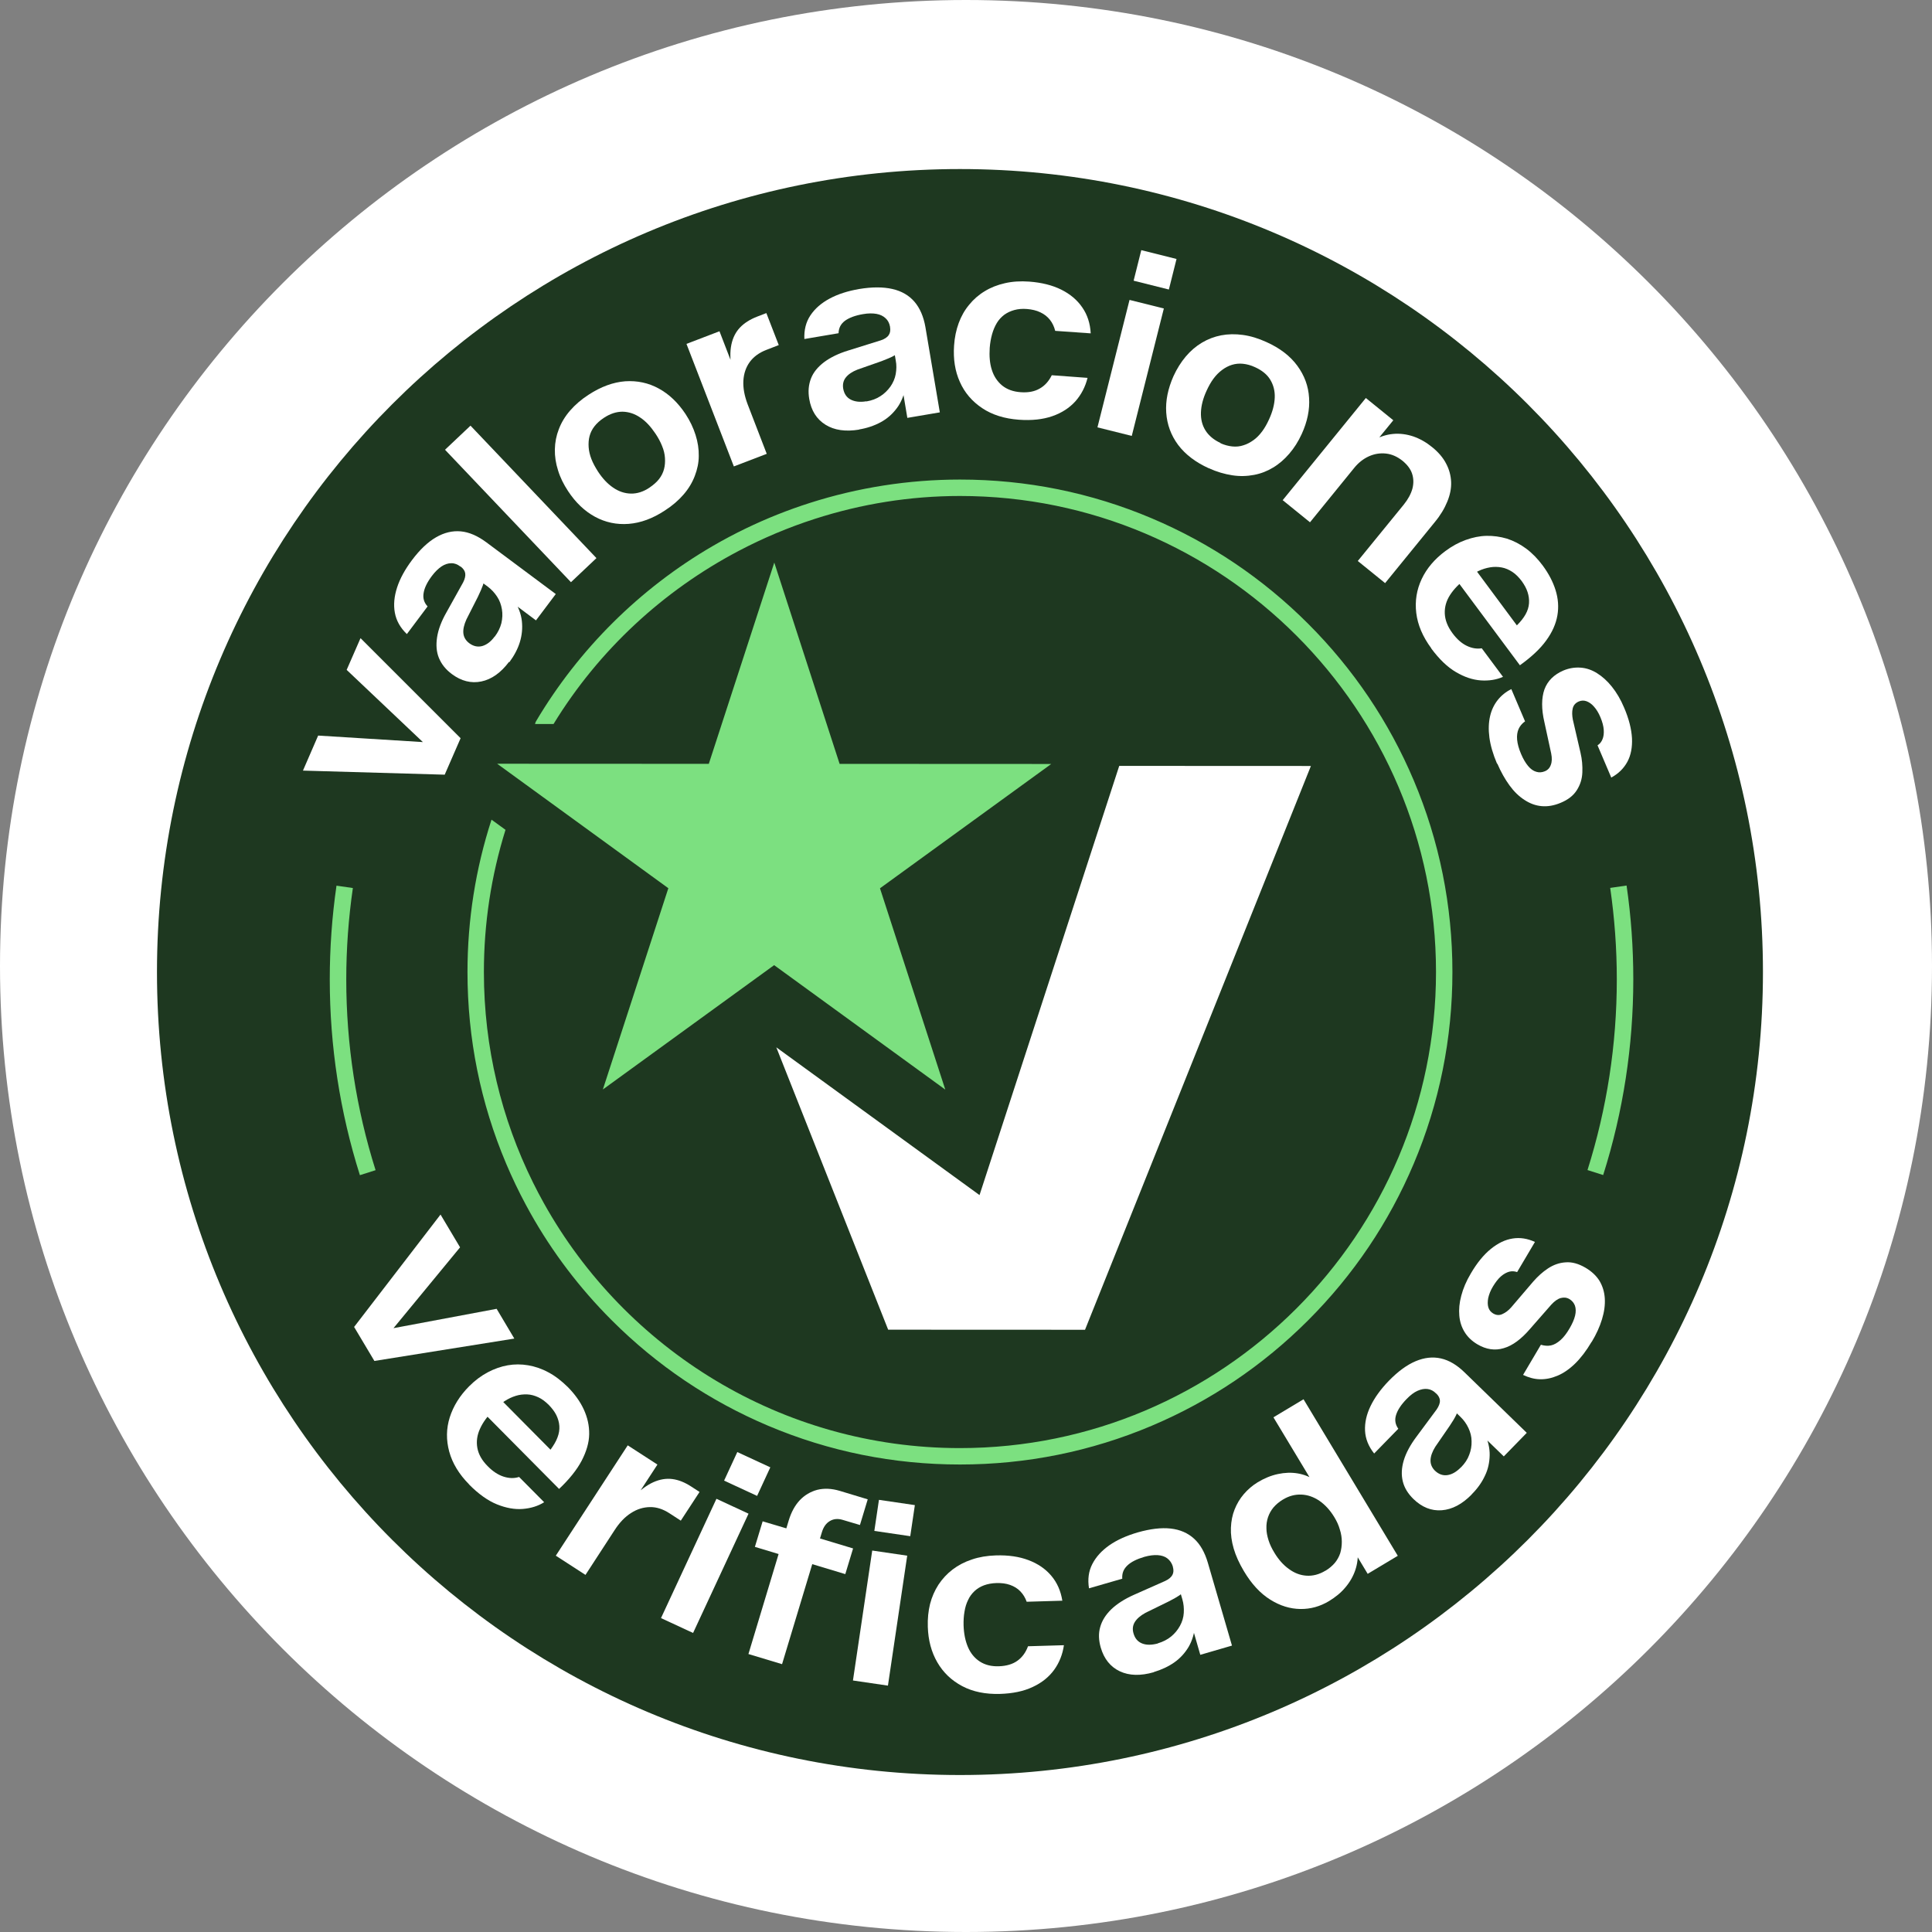
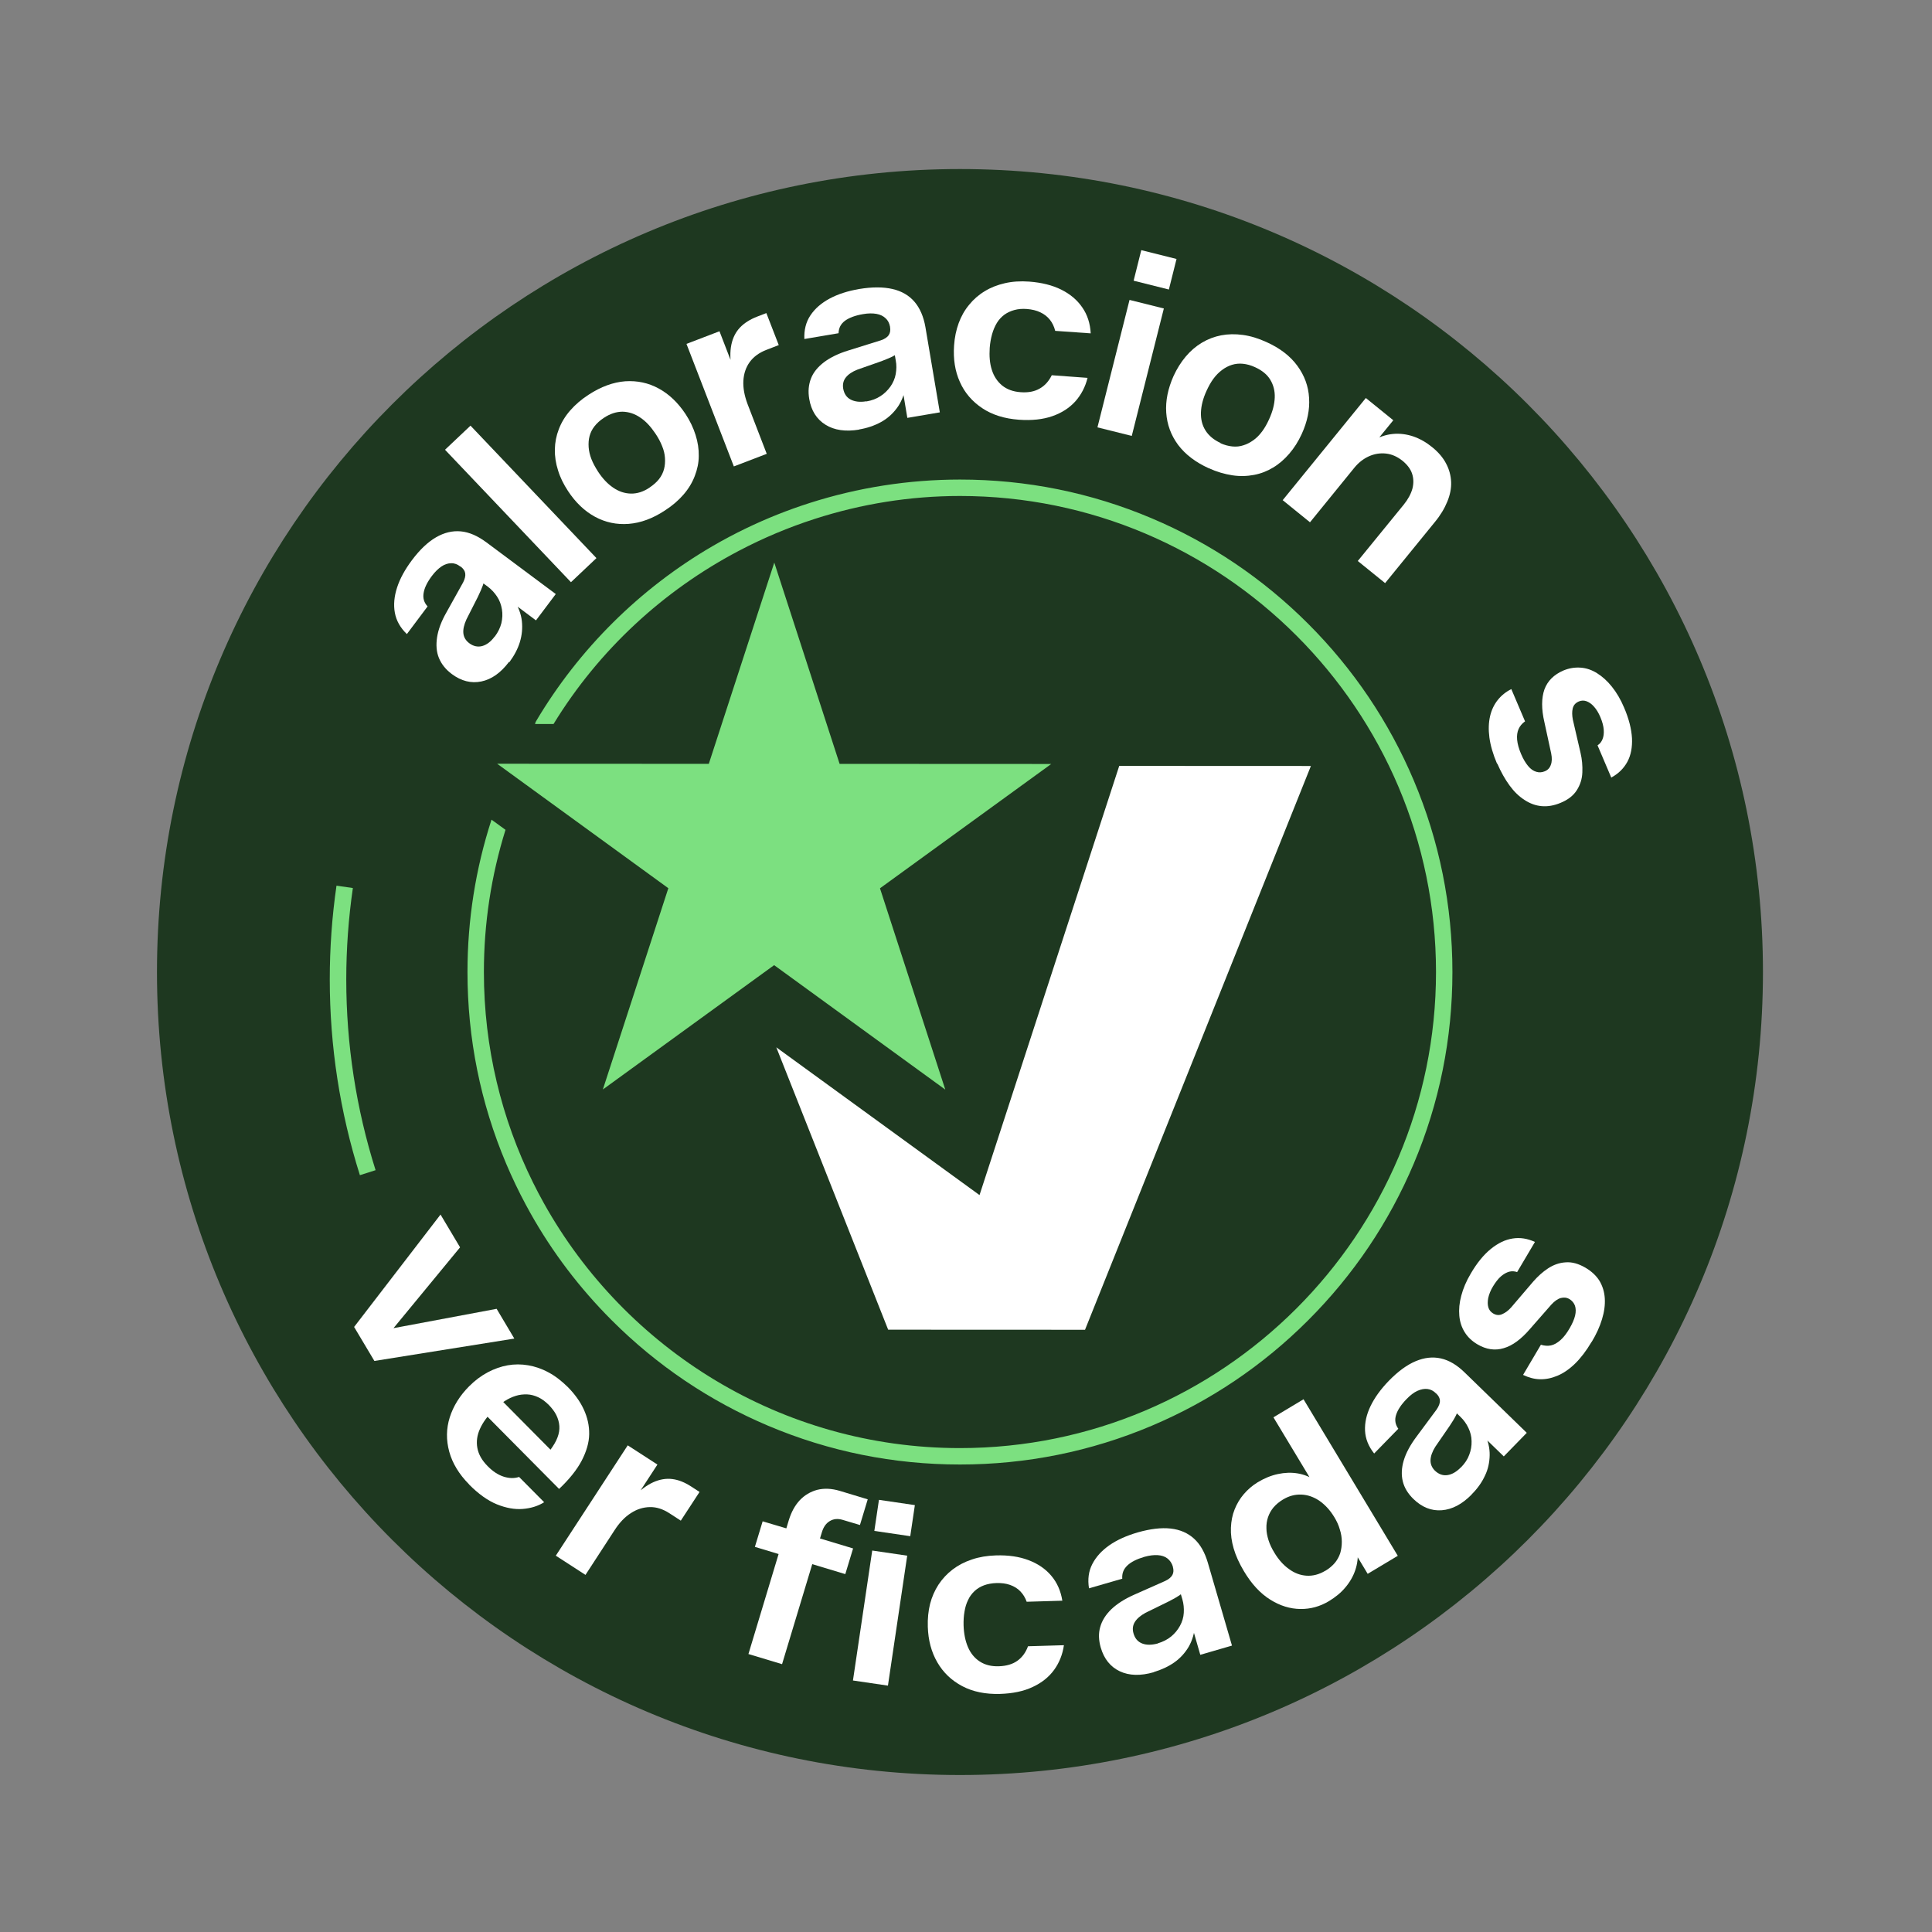
<svg xmlns="http://www.w3.org/2000/svg" width="160" height="160" viewBox="0 0 160 160" fill="none">
  <rect x="0" y="0" width="160" height="160" fill="#808080" stroke="none" />
-   <path d="M0 80C0 35.817 35.817 0 80 0C124.183 0 160 35.817 160 80C160 124.183 124.183 160 80 160C35.817 160 0 124.183 0 80Z" fill="white" />
  <path d="M79.5 147C116.227 147 146 117.227 146 80.5C146 43.773 116.227 14 79.5 14C42.773 14 13 43.773 13 80.5C13 117.227 42.773 147 79.5 147Z" fill="#1E3820" />
  <path d="M55.349 73.558L41.173 63.25L58.7 63.258L64.123 46.591L69.533 63.261L87.06 63.269L72.876 73.565L78.285 90.237L64.111 79.93H64.109L49.926 90.226L55.349 73.558Z" fill="#7CE080" />
  <path d="M92.69 63.428L108.563 63.435L89.857 110.126L73.554 110.119L64.29 86.735L81.12 98.972L92.69 63.428Z" fill="white" />
  <path d="M44.311 59.958C44.324 59.877 44.353 59.797 44.397 59.723C47.946 53.739 52.999 48.727 59.011 45.228C59.911 44.704 60.83 44.215 61.766 43.764C63.477 42.938 65.244 42.233 67.051 41.656C71.053 40.376 75.255 39.715 79.499 39.715C85.004 39.715 90.346 40.793 95.374 42.921C100.231 44.975 104.593 47.915 108.338 51.66C112.083 55.406 115.024 59.768 117.079 64.624C119.205 69.653 120.283 74.994 120.283 80.499C120.283 86.004 119.205 91.346 117.079 96.374C115.024 101.232 112.083 105.593 108.338 109.338C104.593 113.084 100.231 116.024 95.374 118.079C90.346 120.205 85.004 121.284 79.499 121.284C73.994 121.284 68.653 120.205 63.624 118.079C58.768 116.024 54.406 113.084 50.66 109.338C47.998 106.676 45.743 103.703 43.924 100.461C43.795 100.232 43.668 100.001 43.545 99.769C42.953 98.668 42.412 97.535 41.92 96.374C39.793 91.346 38.715 86.005 38.715 80.499C38.715 76.188 39.385 71.943 40.705 67.881L41.864 68.722C40.677 72.52 40.074 76.48 40.074 80.499C40.074 86.754 41.538 92.673 44.142 97.932C44.428 98.513 44.73 99.085 45.044 99.648C51.788 111.733 64.705 119.925 79.499 119.925C101.238 119.925 118.924 102.238 118.924 80.499C118.924 58.76 101.238 41.075 79.499 41.075C75.372 41.075 71.319 41.732 67.478 42.972C65.295 43.675 63.181 44.566 61.159 45.632C54.945 48.904 49.601 53.815 45.842 59.959H44.312L44.311 59.958Z" fill="#7CE080" />
-   <path d="M36.843 64.156L25.09 63.818L26.348 60.917L35.991 61.517L35.706 62.106L28.709 55.476L29.857 52.849L38.145 61.135L36.833 64.145L36.843 64.156Z" fill="white" />
  <path d="M42.157 54.811C41.468 55.727 40.703 56.262 39.861 56.436C39.019 56.611 38.199 56.403 37.423 55.825C36.909 55.444 36.559 54.997 36.351 54.495C36.144 53.994 36.1 53.416 36.198 52.772C36.297 52.129 36.559 51.431 36.986 50.69L38.352 48.237C38.505 47.942 38.56 47.681 38.527 47.473C38.494 47.266 38.363 47.081 38.144 46.917H38.123C37.882 46.732 37.631 46.634 37.368 46.645C37.106 46.645 36.832 46.732 36.57 46.906C36.308 47.081 36.034 47.343 35.772 47.691C35.378 48.215 35.149 48.684 35.083 49.109C35.007 49.534 35.116 49.905 35.411 50.221L33.695 52.511C33.148 51.987 32.82 51.399 32.7 50.744C32.579 50.09 32.645 49.392 32.886 48.651C33.126 47.91 33.541 47.157 34.121 46.383C34.766 45.522 35.433 44.889 36.111 44.497C36.789 44.104 37.477 43.941 38.166 44.006C38.855 44.071 39.555 44.377 40.276 44.911L46.027 49.196L44.387 51.377L42.113 49.676L42.54 49.643C42.922 50.243 43.152 50.832 43.218 51.431C43.283 52.02 43.228 52.598 43.053 53.176C42.879 53.743 42.583 54.299 42.179 54.844L42.157 54.811ZM40.976 52.718C41.249 52.358 41.424 51.987 41.523 51.606C41.61 51.224 41.632 50.843 41.567 50.461C41.501 50.079 41.381 49.73 41.162 49.403C40.954 49.087 40.692 48.804 40.386 48.575L39.292 47.768L40.08 47.735C40.102 47.986 40.08 48.226 39.992 48.465C39.905 48.705 39.773 49.022 39.577 49.425L38.626 51.3C38.429 51.737 38.341 52.118 38.374 52.445C38.407 52.772 38.571 53.045 38.855 53.263C39.205 53.525 39.566 53.601 39.938 53.503C40.309 53.394 40.648 53.143 40.954 52.729L40.976 52.718Z" fill="white" />
  <path d="M47.285 48.215L36.854 37.246L38.965 35.251L49.395 46.22L47.285 48.215Z" fill="white" />
  <path d="M55.069 42.273C54.063 42.938 53.057 43.308 52.062 43.385C51.067 43.461 50.138 43.265 49.274 42.796C48.411 42.327 47.667 41.618 47.044 40.67C46.672 40.103 46.388 39.536 46.213 38.947C46.027 38.369 45.94 37.791 45.951 37.213C45.962 36.635 46.071 36.079 46.279 35.545C46.486 35 46.792 34.487 47.208 34.008C47.623 33.528 48.137 33.081 48.749 32.688C49.766 32.023 50.783 31.652 51.778 31.576C52.773 31.511 53.702 31.707 54.555 32.176C55.419 32.645 56.151 33.353 56.775 34.291C57.146 34.858 57.42 35.436 57.605 36.025C57.791 36.614 57.879 37.191 57.868 37.758C57.868 38.325 57.748 38.871 57.54 39.416C57.332 39.961 57.026 40.473 56.611 40.953C56.195 41.433 55.681 41.88 55.069 42.273ZM53.812 40.364C54.118 40.157 54.38 39.928 54.577 39.678C54.774 39.427 54.916 39.143 54.992 38.849C55.069 38.554 55.091 38.249 55.069 37.922C55.047 37.595 54.971 37.268 54.828 36.93C54.697 36.592 54.511 36.254 54.293 35.927C53.899 35.338 53.484 34.88 53.014 34.575C52.554 34.258 52.062 34.106 51.559 34.095C51.045 34.095 50.532 34.258 50.007 34.607C49.69 34.815 49.427 35.054 49.231 35.305C49.034 35.556 48.903 35.828 48.826 36.112C48.749 36.395 48.728 36.701 48.749 37.028C48.771 37.355 48.848 37.682 48.979 38.02C49.11 38.358 49.296 38.696 49.526 39.056C49.898 39.623 50.313 40.07 50.783 40.386C51.242 40.702 51.734 40.866 52.248 40.877C52.762 40.888 53.287 40.724 53.801 40.375L53.812 40.364Z" fill="white" />
  <path d="M60.776 38.631L56.851 28.48L59.584 27.433L60.842 30.693L60.601 30.671C60.459 29.832 60.448 29.123 60.568 28.545C60.688 27.967 60.929 27.498 61.279 27.128C61.629 26.757 62.11 26.452 62.7 26.223L63.466 25.928L64.493 28.578L63.455 28.981C62.864 29.21 62.405 29.548 62.088 29.984C61.771 30.421 61.596 30.944 61.563 31.533C61.53 32.132 61.651 32.776 61.913 33.473L63.498 37.584L60.765 38.631H60.776Z" fill="white" />
  <path d="M71.152 35.578C70.025 35.763 69.096 35.632 68.364 35.174C67.631 34.717 67.183 34.008 67.019 33.048C66.909 32.416 66.964 31.86 67.161 31.347C67.358 30.835 67.729 30.388 68.243 29.995C68.768 29.603 69.435 29.276 70.255 29.025L72.945 28.185C73.262 28.076 73.48 27.934 73.601 27.749C73.721 27.575 73.754 27.346 73.71 27.084V27.062C73.655 26.768 73.535 26.528 73.338 26.354C73.141 26.168 72.89 26.048 72.584 25.994C72.278 25.939 71.895 25.939 71.469 26.015C70.824 26.125 70.332 26.31 69.982 26.561C69.632 26.822 69.457 27.16 69.446 27.596L66.614 28.076C66.582 27.324 66.745 26.67 67.117 26.114C67.489 25.558 68.014 25.1 68.703 24.729C69.391 24.358 70.211 24.096 71.162 23.933C72.223 23.758 73.141 23.758 73.907 23.933C74.672 24.107 75.284 24.467 75.733 24.991C76.181 25.514 76.487 26.212 76.64 27.095L77.832 34.15L75.142 34.607L74.672 31.805L75 32.067C74.858 32.765 74.617 33.353 74.257 33.822C73.896 34.302 73.459 34.684 72.934 34.967C72.409 35.251 71.808 35.458 71.141 35.567L71.152 35.578ZM71.753 33.245C72.201 33.168 72.584 33.026 72.912 32.808C73.24 32.601 73.513 32.329 73.743 32.012C73.961 31.696 74.115 31.347 74.18 30.977C74.246 30.595 74.257 30.224 74.18 29.843L73.951 28.502L74.541 29.025C74.388 29.221 74.191 29.385 73.972 29.494C73.754 29.614 73.426 29.744 73.01 29.908L71.02 30.606C70.572 30.78 70.255 30.998 70.047 31.26C69.84 31.522 69.774 31.827 69.829 32.176C69.905 32.612 70.113 32.917 70.452 33.092C70.791 33.266 71.217 33.321 71.731 33.234L71.753 33.245Z" fill="white" />
  <path d="M84.381 34.76C83.189 34.673 82.172 34.357 81.341 33.801C80.51 33.245 79.887 32.525 79.493 31.631C79.089 30.737 78.936 29.734 79.012 28.621C79.056 27.945 79.187 27.324 79.395 26.757C79.603 26.19 79.887 25.688 80.259 25.241C80.62 24.794 81.057 24.413 81.549 24.118C82.041 23.813 82.599 23.595 83.222 23.453C83.834 23.311 84.512 23.268 85.244 23.322C86.261 23.399 87.147 23.617 87.89 23.987C88.634 24.358 89.213 24.849 89.629 25.459C90.055 26.07 90.285 26.79 90.328 27.607L87.387 27.4C87.3 27.051 87.158 26.746 86.95 26.484C86.742 26.223 86.48 26.015 86.152 25.863C85.835 25.71 85.463 25.623 85.048 25.59C84.665 25.558 84.315 25.59 83.998 25.677C83.681 25.765 83.408 25.895 83.167 26.07C82.927 26.255 82.719 26.473 82.555 26.746C82.391 27.019 82.26 27.324 82.161 27.673C82.063 28.022 81.997 28.392 81.964 28.807C81.921 29.483 81.964 30.093 82.139 30.628C82.303 31.162 82.599 31.598 82.992 31.925C83.397 32.252 83.91 32.438 84.534 32.481C85.157 32.525 85.682 32.427 86.108 32.176C86.534 31.936 86.862 31.565 87.103 31.075L90.066 31.293C89.88 32.045 89.541 32.688 89.06 33.234C88.568 33.779 87.934 34.193 87.147 34.466C86.36 34.738 85.441 34.836 84.381 34.76Z" fill="white" />
  <path d="M90.886 35.392L93.543 24.838L96.385 25.547L93.728 36.101L90.886 35.392ZM93.882 23.246L94.516 20.716L97.435 21.447L96.801 23.977L93.882 23.246Z" fill="white" />
  <path d="M100.113 38.783C99.009 38.282 98.167 37.639 97.566 36.843C96.976 36.047 96.648 35.153 96.582 34.171C96.516 33.19 96.724 32.187 97.183 31.151C97.468 30.529 97.806 29.995 98.2 29.526C98.594 29.058 99.042 28.676 99.534 28.381C100.026 28.087 100.562 27.88 101.13 27.771C101.699 27.662 102.3 27.651 102.934 27.738C103.568 27.825 104.213 28.022 104.88 28.327C105.996 28.828 106.848 29.483 107.439 30.29C108.029 31.096 108.357 31.98 108.412 32.95C108.477 33.92 108.27 34.924 107.8 35.949C107.515 36.57 107.176 37.104 106.772 37.573C106.367 38.042 105.93 38.424 105.438 38.718C104.957 39.012 104.432 39.22 103.853 39.329C103.273 39.438 102.683 39.459 102.049 39.361C101.415 39.263 100.769 39.078 100.103 38.773L100.113 38.783ZM101.065 36.701C101.404 36.853 101.732 36.941 102.06 36.973C102.377 37.006 102.694 36.973 102.978 36.875C103.273 36.788 103.547 36.635 103.809 36.45C104.071 36.265 104.312 36.014 104.531 35.719C104.749 35.425 104.935 35.087 105.099 34.727C105.394 34.084 105.547 33.484 105.569 32.928C105.591 32.372 105.46 31.881 105.197 31.445C104.935 31.009 104.509 30.671 103.94 30.41C103.59 30.246 103.251 30.159 102.934 30.126C102.617 30.093 102.311 30.126 102.027 30.213C101.743 30.3 101.469 30.442 101.207 30.639C100.944 30.835 100.704 31.075 100.496 31.358C100.277 31.652 100.092 31.991 99.917 32.372C99.632 32.994 99.479 33.583 99.457 34.139C99.436 34.706 99.556 35.207 99.829 35.643C100.103 36.079 100.518 36.428 101.087 36.69L101.065 36.701Z" fill="white" />
  <path d="M106.236 41.411L113.113 32.961L115.387 34.804L113.616 36.973V36.515C114.206 36.188 114.786 35.992 115.354 35.938C115.923 35.883 116.491 35.959 117.049 36.145C117.607 36.341 118.12 36.635 118.601 37.028C119.115 37.442 119.509 37.9 119.76 38.391C120.023 38.882 120.154 39.394 120.176 39.917C120.198 40.441 120.088 40.986 119.859 41.542C119.629 42.109 119.29 42.676 118.82 43.243L114.709 48.291L112.446 46.459L116.251 41.793C116.612 41.346 116.852 40.899 116.972 40.462C117.082 40.026 117.071 39.612 116.94 39.219C116.808 38.827 116.535 38.478 116.152 38.162C115.726 37.824 115.278 37.617 114.786 37.562C114.294 37.508 113.824 37.584 113.364 37.791C112.905 37.998 112.49 38.325 112.14 38.762L108.488 43.254L106.214 41.411H106.236Z" fill="white" />
-   <path d="M118.525 53.677C117.825 52.729 117.41 51.758 117.289 50.766C117.169 49.774 117.322 48.836 117.738 47.953C118.153 47.07 118.809 46.296 119.706 45.631C120.252 45.227 120.81 44.922 121.389 44.715C121.969 44.508 122.537 44.388 123.106 44.377C123.674 44.366 124.232 44.442 124.79 44.606C125.336 44.78 125.872 45.053 126.375 45.423C126.878 45.794 127.348 46.274 127.774 46.852C128.255 47.506 128.605 48.171 128.824 48.869C129.043 49.567 129.097 50.265 128.977 50.962C128.857 51.66 128.551 52.358 128.048 53.045C127.545 53.743 126.812 54.419 125.872 55.095L120.274 47.571L121.706 46.514L125.621 51.791C125.938 51.475 126.178 51.17 126.342 50.875C126.506 50.581 126.605 50.276 126.626 49.959C126.648 49.643 126.605 49.338 126.506 49.032C126.408 48.727 126.244 48.433 126.025 48.127C125.785 47.811 125.533 47.55 125.249 47.364C124.965 47.179 124.669 47.048 124.363 46.994C124.057 46.939 123.74 46.928 123.412 46.983C123.084 47.037 122.756 47.135 122.417 47.299C122.078 47.462 121.739 47.659 121.4 47.92C120.843 48.335 120.405 48.782 120.088 49.272C119.771 49.763 119.629 50.276 119.651 50.81C119.673 51.344 119.881 51.889 120.285 52.434C120.646 52.925 121.039 53.274 121.466 53.481C121.892 53.688 122.308 53.754 122.712 53.688L124.473 56.054C123.926 56.294 123.314 56.392 122.647 56.349C121.98 56.305 121.28 56.076 120.58 55.662C119.87 55.248 119.192 54.593 118.536 53.71L118.525 53.677Z" fill="white" />
  <path d="M123.98 63.251C123.642 62.455 123.434 61.735 123.346 61.081C123.259 60.427 123.281 59.838 123.401 59.314C123.521 58.791 123.74 58.344 124.035 57.973C124.33 57.602 124.702 57.297 125.161 57.068L126.298 59.74C126.047 59.914 125.872 60.132 125.763 60.372C125.653 60.623 125.61 60.917 125.642 61.266C125.675 61.615 125.784 62.008 125.97 62.444C126.145 62.858 126.342 63.185 126.55 63.436C126.757 63.687 126.987 63.85 127.228 63.916C127.468 63.992 127.698 63.97 127.938 63.872C128.179 63.774 128.343 63.599 128.43 63.349C128.529 63.098 128.54 62.782 128.463 62.4L127.905 59.827C127.643 58.715 127.654 57.799 127.905 57.09C128.168 56.381 128.693 55.869 129.469 55.531C129.939 55.335 130.409 55.258 130.89 55.291C131.371 55.324 131.82 55.476 132.257 55.749C132.694 56.022 133.11 56.392 133.492 56.872C133.875 57.352 134.214 57.919 134.498 58.595C134.903 59.532 135.111 60.383 135.154 61.135C135.187 61.888 135.067 62.542 134.772 63.087C134.476 63.632 134.039 64.068 133.438 64.395L132.301 61.724C132.497 61.604 132.629 61.43 132.716 61.212C132.804 60.993 132.836 60.743 132.815 60.438C132.793 60.132 132.705 59.794 132.541 59.402C132.388 59.031 132.202 58.736 132.005 58.518C131.809 58.289 131.59 58.148 131.382 58.071C131.164 57.995 130.956 58.006 130.748 58.093C130.475 58.213 130.311 58.398 130.245 58.671C130.18 58.944 130.191 59.249 130.256 59.598L130.89 62.335C131.021 62.891 131.065 63.425 131.043 63.97C131.021 64.515 130.868 64.995 130.584 65.442C130.3 65.889 129.852 66.238 129.239 66.489C128.693 66.718 128.168 66.805 127.676 66.761C127.173 66.718 126.703 66.543 126.255 66.249C125.795 65.955 125.38 65.551 125.008 65.039C124.636 64.526 124.298 63.927 124.002 63.24L123.98 63.251Z" fill="white" />
  <path d="M29.332 109.884L36.483 100.584L38.101 103.299L31.967 110.746L31.65 110.168L41.129 108.391L42.594 110.855L31.005 112.708L29.321 109.884H29.332Z" fill="white" />
  <path d="M38.844 122.925C38.013 122.085 37.467 121.18 37.204 120.221C36.942 119.261 36.953 118.302 37.248 117.375C37.543 116.448 38.079 115.576 38.866 114.791C39.347 114.311 39.861 113.93 40.397 113.646C40.932 113.363 41.49 113.166 42.048 113.068C42.605 112.97 43.174 112.97 43.742 113.068C44.311 113.166 44.868 113.352 45.426 113.657C45.984 113.951 46.508 114.366 47.022 114.867C47.591 115.445 48.039 116.056 48.345 116.721C48.651 117.386 48.804 118.062 48.794 118.771C48.783 119.479 48.564 120.21 48.17 120.973C47.766 121.736 47.143 122.511 46.301 123.307L39.697 116.645L40.965 115.391L45.59 120.057C45.852 119.697 46.049 119.37 46.169 119.043C46.29 118.727 46.344 118.411 46.323 118.095C46.301 117.778 46.213 117.484 46.071 117.19C45.929 116.906 45.721 116.634 45.459 116.361C45.175 116.078 44.89 115.859 44.584 115.718C44.278 115.576 43.972 115.489 43.655 115.478C43.338 115.467 43.021 115.5 42.715 115.598C42.398 115.696 42.091 115.838 41.774 116.045C41.457 116.252 41.151 116.503 40.856 116.797C40.364 117.288 39.992 117.789 39.752 118.324C39.511 118.847 39.435 119.381 39.533 119.916C39.631 120.45 39.916 120.951 40.397 121.431C40.823 121.867 41.271 122.151 41.72 122.293C42.168 122.434 42.594 122.445 42.988 122.314L45.065 124.408C44.562 124.724 43.972 124.909 43.294 124.964C42.627 125.018 41.906 124.888 41.151 124.582C40.397 124.277 39.62 123.721 38.844 122.936V122.925Z" fill="white" />
  <path d="M46.038 128.823L51.986 119.697L54.446 121.289L52.532 124.222L52.401 124.015C53.003 123.415 53.571 122.99 54.107 122.75C54.643 122.51 55.167 122.423 55.681 122.489C56.195 122.554 56.709 122.761 57.245 123.11L57.934 123.557L56.381 125.934L55.441 125.323C54.905 124.975 54.369 124.8 53.823 124.811C53.276 124.822 52.762 124.975 52.259 125.302C51.756 125.618 51.297 126.098 50.892 126.73L48.487 130.426L46.027 128.834L46.038 128.823Z" fill="white" />
-   <path d="M54.741 134.003L59.333 124.124L61.99 125.356L57.398 135.235L54.741 134.003ZM59.967 122.619L61.06 120.253L63.794 121.518L62.7 123.884L59.967 122.619Z" fill="white" />
  <path d="M61.979 136.99L65.324 125.901C65.532 125.225 65.827 124.68 66.232 124.244C66.636 123.819 67.117 123.535 67.675 123.383C68.243 123.241 68.867 123.263 69.555 123.47L71.862 124.168L71.217 126.294L69.785 125.869C69.391 125.749 69.031 125.781 68.724 125.967C68.407 126.152 68.189 126.468 68.058 126.915L64.767 137.819L61.979 136.979V136.99ZM62.514 128.115L63.159 125.989L65.433 126.665L64.788 128.791L62.514 128.104V128.115ZM66.964 129.445L67.609 127.319L70.649 128.235L70.004 130.361L66.964 129.445Z" fill="white" />
  <path d="M70.638 139.171L72.234 128.409L75.131 128.834L73.535 139.596L70.638 139.171ZM72.409 126.784L72.791 124.211L75.765 124.647L75.383 127.221L72.409 126.784Z" fill="white" />
  <path d="M82.817 140.283C81.626 140.316 80.576 140.109 79.69 139.64C78.805 139.171 78.116 138.517 77.624 137.666C77.132 136.816 76.87 135.834 76.837 134.722C76.815 134.046 76.88 133.414 77.023 132.836C77.176 132.247 77.405 131.724 77.722 131.233C78.039 130.753 78.433 130.328 78.892 129.979C79.351 129.63 79.887 129.347 80.489 129.15C81.09 128.943 81.757 128.834 82.478 128.812C83.506 128.78 84.403 128.911 85.179 129.205C85.955 129.499 86.578 129.925 87.059 130.492C87.54 131.059 87.847 131.745 87.978 132.563L85.026 132.65C84.906 132.312 84.731 132.029 84.501 131.789C84.271 131.549 83.987 131.375 83.648 131.255C83.309 131.135 82.938 131.091 82.522 131.102C82.139 131.113 81.79 131.179 81.494 131.288C81.199 131.397 80.926 131.56 80.707 131.767C80.489 131.974 80.303 132.214 80.171 132.509C80.029 132.792 79.931 133.119 79.876 133.468C79.811 133.828 79.789 134.21 79.8 134.613C79.822 135.289 79.942 135.889 80.16 136.401C80.379 136.914 80.707 137.317 81.144 137.601C81.582 137.884 82.107 138.015 82.73 137.993C83.353 137.971 83.867 137.819 84.26 137.535C84.654 137.252 84.949 136.848 85.135 136.336L88.109 136.249C88 137.012 87.726 137.699 87.3 138.288C86.874 138.876 86.283 139.356 85.529 139.705C84.774 140.065 83.867 140.25 82.806 140.283H82.817Z" fill="white" />
  <path d="M95.554 138.484C94.461 138.8 93.521 138.778 92.734 138.408C91.957 138.037 91.433 137.383 91.159 136.445C90.984 135.834 90.962 135.267 91.115 134.744C91.258 134.221 91.564 133.73 92.034 133.272C92.504 132.825 93.127 132.422 93.914 132.073L96.495 130.928C96.801 130.786 96.998 130.612 97.096 130.426C97.194 130.241 97.205 130.012 97.129 129.75V129.728C97.041 129.445 96.888 129.227 96.68 129.063C96.473 128.9 96.199 128.812 95.882 128.791C95.565 128.769 95.194 128.812 94.767 128.932C94.144 129.118 93.674 129.347 93.357 129.652C93.04 129.957 92.909 130.306 92.941 130.742L90.186 131.538C90.066 130.797 90.153 130.121 90.459 129.532C90.766 128.932 91.236 128.42 91.87 127.973C92.515 127.526 93.291 127.177 94.231 126.904C95.27 126.61 96.178 126.501 96.954 126.588C97.73 126.675 98.375 126.959 98.889 127.428C99.403 127.897 99.775 128.562 100.026 129.412L102.027 136.281L99.403 137.045L98.616 134.319L98.977 134.548C98.922 135.256 98.736 135.867 98.441 136.38C98.135 136.892 97.741 137.328 97.26 137.666C96.768 138.015 96.199 138.277 95.554 138.473V138.484ZM95.882 136.096C96.32 135.965 96.68 135.78 96.987 135.529C97.293 135.278 97.533 134.984 97.719 134.646C97.905 134.308 98.014 133.948 98.036 133.566C98.058 133.185 98.025 132.814 97.916 132.443L97.533 131.146L98.178 131.593C98.047 131.811 97.872 131.985 97.665 132.127C97.457 132.269 97.151 132.443 96.757 132.64L94.865 133.566C94.45 133.795 94.155 134.046 93.98 134.33C93.805 134.613 93.772 134.929 93.871 135.267C93.991 135.693 94.231 135.965 94.592 136.107C94.953 136.249 95.379 136.238 95.882 136.107V136.096Z" fill="white" />
  <path d="M110.063 132.596C109.319 133.043 108.532 133.261 107.69 133.25C106.848 133.239 106.017 132.989 105.197 132.476C104.377 131.964 103.645 131.179 103.011 130.11C102.628 129.467 102.344 128.845 102.169 128.246C101.994 127.646 101.917 127.068 101.939 126.523C101.961 125.978 102.059 125.465 102.245 125.007C102.431 124.538 102.683 124.113 103.011 123.732C103.339 123.35 103.721 123.023 104.148 122.761C104.705 122.423 105.263 122.194 105.831 122.074C106.389 121.954 106.936 121.933 107.461 122.02C107.985 122.107 108.488 122.303 108.947 122.619V123.165L105.46 117.375L107.953 115.881L115.759 128.845L113.266 130.339L111.954 128.158L112.435 128.409C112.479 128.976 112.413 129.521 112.238 130.034C112.063 130.546 111.79 131.026 111.418 131.462C111.058 131.898 110.598 132.269 110.063 132.596ZM109.778 130.077C110.085 129.892 110.336 129.674 110.544 129.434C110.741 129.194 110.894 128.922 110.992 128.627C111.079 128.333 111.123 128.017 111.123 127.679C111.123 127.352 111.069 127.003 110.959 126.665C110.861 126.316 110.708 125.978 110.5 125.64C110.15 125.062 109.735 124.615 109.265 124.288C108.794 123.971 108.302 123.797 107.778 123.775C107.253 123.753 106.739 123.884 106.225 124.2C105.919 124.386 105.667 124.604 105.46 124.844C105.263 125.084 105.11 125.356 105.011 125.651C104.913 125.945 104.869 126.25 104.88 126.566C104.88 126.883 104.946 127.21 105.055 127.559C105.165 127.908 105.329 128.246 105.536 128.584C105.875 129.151 106.28 129.609 106.739 129.936C107.198 130.274 107.679 130.459 108.204 130.492C108.718 130.524 109.243 130.394 109.767 130.077H109.778Z" fill="white" />
  <path d="M121.892 123.753C121.094 124.571 120.263 125.007 119.4 125.073C118.536 125.138 117.76 124.822 117.06 124.146C116.601 123.699 116.305 123.219 116.174 122.685C116.043 122.151 116.065 121.584 116.251 120.951C116.437 120.33 116.786 119.676 117.3 118.989L118.973 116.732C119.159 116.459 119.257 116.208 119.246 116.001C119.246 115.794 119.137 115.587 118.94 115.401H118.929C118.722 115.183 118.481 115.063 118.219 115.031C117.956 114.998 117.683 115.052 117.388 115.183C117.093 115.314 116.797 115.543 116.491 115.859C116.032 116.328 115.748 116.764 115.617 117.179C115.485 117.593 115.551 117.975 115.802 118.323L113.802 120.373C113.332 119.785 113.08 119.152 113.047 118.487C113.015 117.822 113.168 117.135 113.507 116.437C113.845 115.739 114.348 115.042 115.026 114.344C115.781 113.57 116.513 113.035 117.235 112.73C117.956 112.425 118.656 112.348 119.334 112.501C120.012 112.654 120.668 113.046 121.302 113.668L126.441 118.661L124.538 120.613L122.505 118.64L122.931 118.661C123.237 119.305 123.379 119.926 123.368 120.515C123.357 121.104 123.237 121.682 122.975 122.216C122.723 122.761 122.362 123.274 121.881 123.753H121.892ZM120.996 121.518C121.313 121.191 121.542 120.853 121.674 120.482C121.816 120.123 121.881 119.741 121.87 119.359C121.87 118.967 121.772 118.607 121.608 118.258C121.444 117.909 121.225 117.604 120.952 117.342L119.979 116.394L120.766 116.47C120.766 116.721 120.701 116.961 120.591 117.19C120.482 117.418 120.307 117.713 120.056 118.084L118.864 119.817C118.612 120.221 118.481 120.591 118.47 120.919C118.459 121.246 118.58 121.54 118.831 121.791C119.148 122.096 119.498 122.216 119.87 122.162C120.252 122.107 120.624 121.889 120.985 121.518H120.996Z" fill="white" />
  <path d="M131.809 111.127C131.371 111.869 130.912 112.468 130.442 112.926C129.972 113.384 129.48 113.722 128.988 113.929C128.496 114.137 128.015 114.235 127.534 114.224C127.053 114.213 126.594 114.082 126.134 113.864L127.61 111.367C127.906 111.454 128.179 111.476 128.441 111.422C128.704 111.367 128.966 111.215 129.228 110.986C129.491 110.757 129.742 110.429 129.983 110.015C130.212 109.623 130.366 109.274 130.442 108.957C130.519 108.641 130.508 108.358 130.431 108.129C130.344 107.9 130.191 107.714 129.972 107.584C129.753 107.453 129.513 107.431 129.261 107.496C129.01 107.562 128.747 107.747 128.474 108.042L126.736 110.026C125.992 110.898 125.26 111.443 124.527 111.651C123.806 111.869 123.073 111.76 122.34 111.324C121.903 111.062 121.553 110.735 121.302 110.331C121.05 109.928 120.897 109.47 120.854 108.957C120.81 108.445 120.854 107.9 121.018 107.3C121.171 106.711 121.433 106.09 121.805 105.468C122.319 104.585 122.876 103.909 123.467 103.429C124.057 102.95 124.647 102.666 125.271 102.568C125.894 102.47 126.495 102.568 127.118 102.852L125.642 105.348C125.424 105.272 125.205 105.261 124.986 105.316C124.757 105.381 124.538 105.501 124.308 105.697C124.079 105.894 123.86 106.177 123.642 106.537C123.434 106.875 123.314 107.202 123.248 107.496C123.193 107.791 123.193 108.053 123.259 108.271C123.324 108.489 123.456 108.652 123.652 108.772C123.904 108.925 124.166 108.947 124.418 108.827C124.669 108.718 124.921 108.532 125.15 108.271L126.976 106.133C127.348 105.708 127.752 105.338 128.201 105.043C128.649 104.749 129.13 104.574 129.655 104.542C130.18 104.498 130.726 104.651 131.306 104.989C131.82 105.294 132.202 105.654 132.465 106.079C132.716 106.504 132.869 106.984 132.902 107.529C132.935 108.074 132.858 108.641 132.672 109.252C132.487 109.862 132.202 110.495 131.82 111.127H131.809Z" fill="white" />
-   <path d="M132.771 97.313L131.47 96.899C133.077 91.807 133.897 86.497 133.897 81.099C133.897 78.57 133.711 76.029 133.35 73.532L134.706 73.336C135.078 75.888 135.263 78.504 135.263 81.099C135.263 86.627 134.422 92.079 132.771 97.302V97.313Z" fill="#7CE080" />
  <path d="M29.802 97.313C28.151 92.09 27.31 86.638 27.31 81.11C27.31 78.515 27.495 75.909 27.867 73.347L29.223 73.543C28.862 76.029 28.676 78.581 28.676 81.11C28.676 86.497 29.496 91.817 31.104 96.909L29.802 97.324V97.313Z" fill="#7CE080" />
</svg>